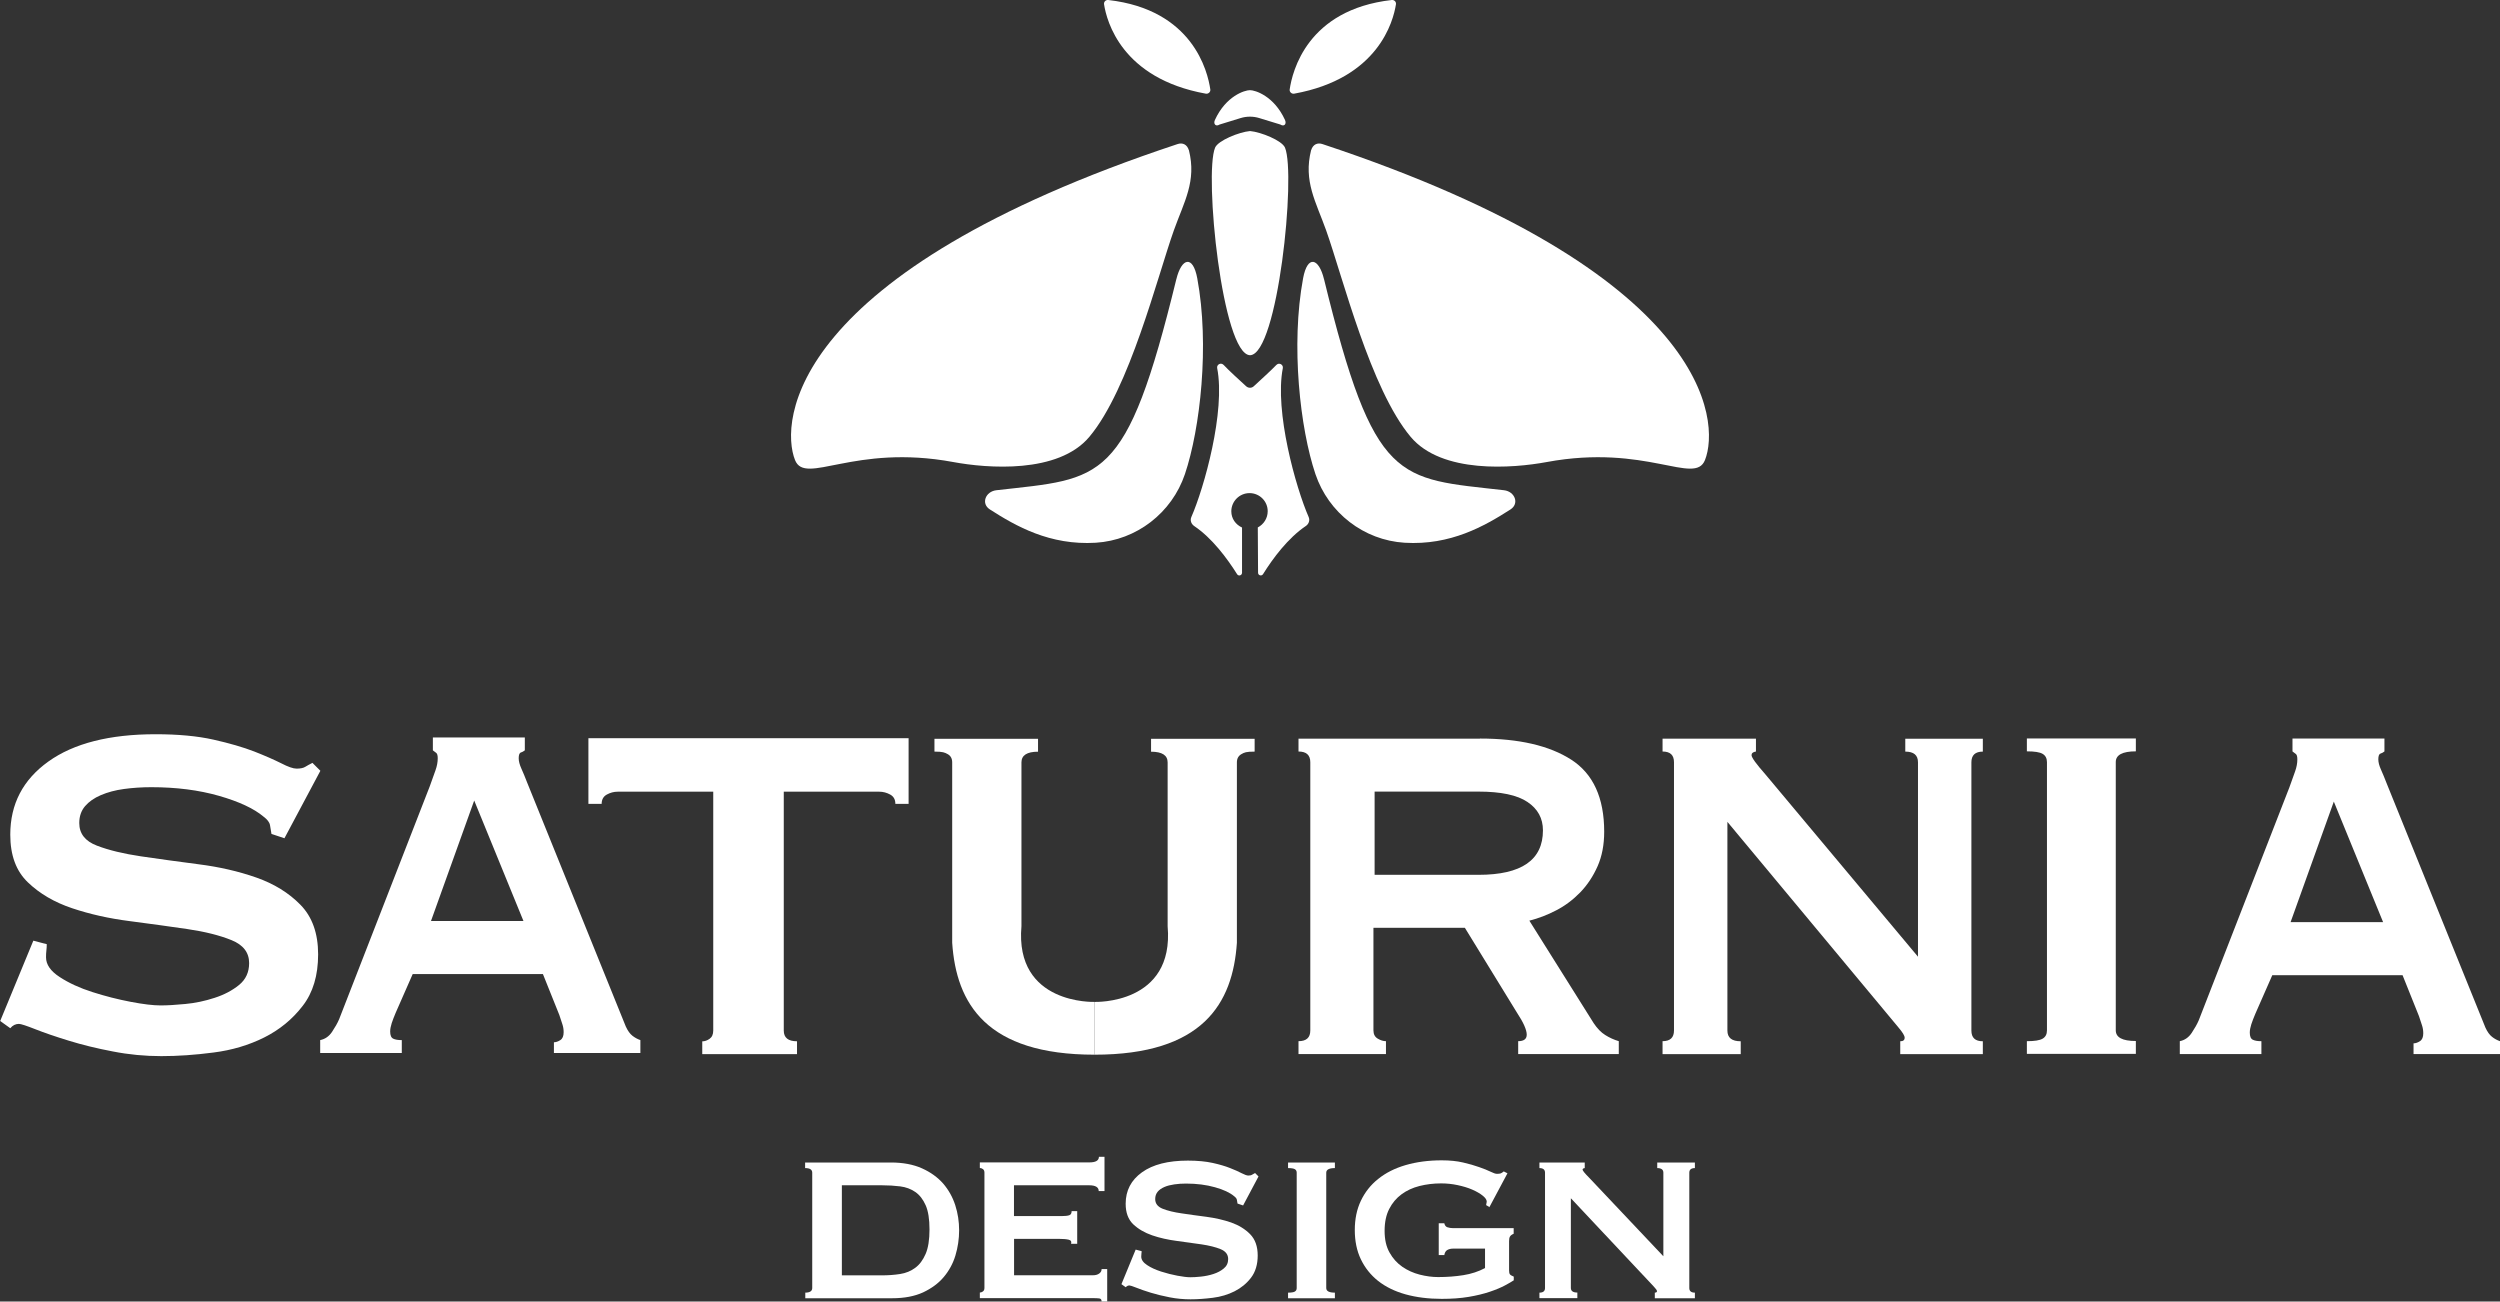
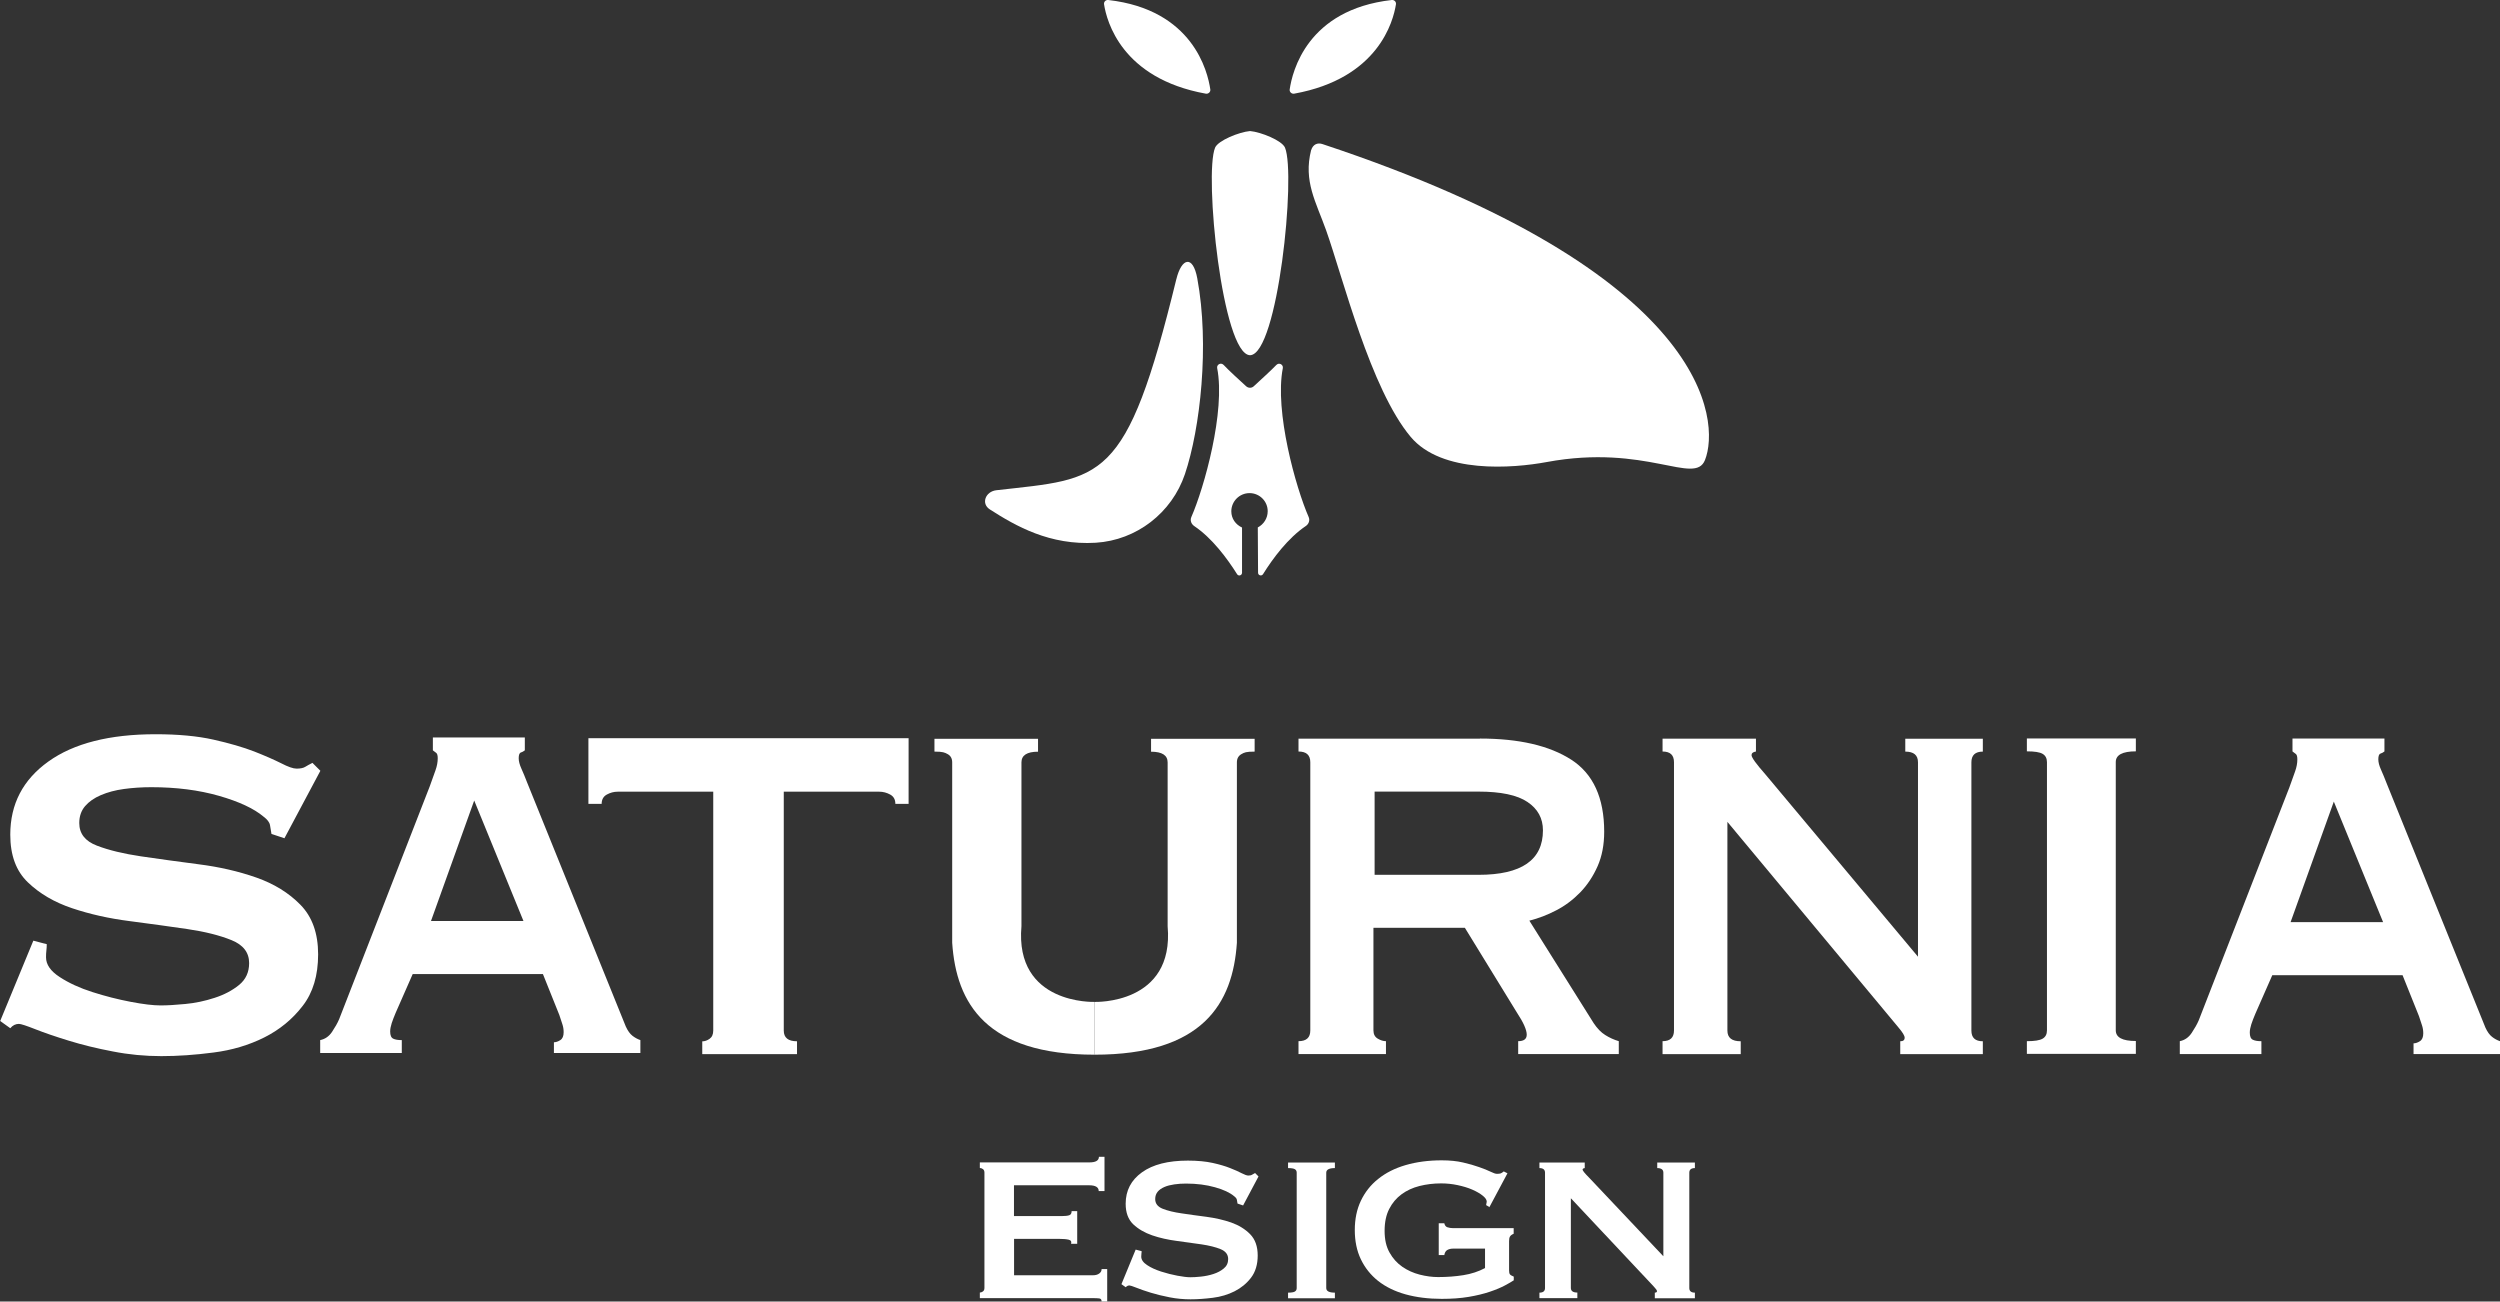
<svg xmlns="http://www.w3.org/2000/svg" viewBox="0 0 277.57 144.51">
  <rect x="0" y="0" width="277.57" height="144.51" fill="#333333" stroke="none" />
  <defs>
    <style>.d{fill:#fff;}</style>
  </defs>
  <g id="a" />
  <g id="b">
    <g id="c">
      <g>
        <g>
          <path class="d" d="M143.19,9.94c.29-2.02,1.95-8.87,11.33-9.94,.28-.03,.51,.2,.47,.47-.29,1.88-1.95,8.24-11.3,9.93-.28,.05-.54-.19-.5-.47Z" />
-           <path class="d" d="M145.58,16.66c.19-.61,.68-.86,1.26-.66,43.18,14.32,44.14,30.85,42.46,35.08-1.14,2.86-6.52-1.83-17.57,.22-3.77,.7-11.65,1.33-15.11-2.8-4.46-5.32-7.54-17.74-9.38-22.92-1.13-3.17-2.54-5.45-1.67-8.91Z" />
+           <path class="d" d="M145.58,16.66c.19-.61,.68-.86,1.26-.66,43.18,14.32,44.14,30.85,42.46,35.08-1.14,2.86-6.52-1.83-17.57,.22-3.77,.7-11.65,1.33-15.11-2.8-4.46-5.32-7.54-17.74-9.38-22.92-1.13-3.17-2.54-5.45-1.67-8.91" />
          <path class="d" d="M134.38,9.94c-.29-2.02-1.95-8.87-11.33-9.94-.28-.03-.51,.2-.47,.47,.29,1.88,1.95,8.24,11.3,9.93,.28,.05,.54-.19,.5-.47Z" />
          <path class="d" d="M144.97,58.41c-1.97,1.33-3.65,3.59-4.74,5.34-.16,.25-.55,.14-.55-.16l-.03-5.03c.65-.34,1.1-1.01,1.1-1.8,0-1.1-.88-1.98-1.96-2.01-.02,0-.04,0-.06,0-1.11,0-2.02,.91-2.02,2.02,0,.82,.49,1.48,1.19,1.8v5.02c0,.3-.39,.42-.55,.16-1.1-1.75-2.77-4-4.74-5.33-.35-.23-.5-.64-.34-1.01,1.42-3.24,3.81-11.74,2.87-16.54-.08-.37,.4-.68,.72-.35,.54,.58,1.72,1.66,2.49,2.36,.25,.23,.62,.23,.86,0,.77-.71,1.96-1.79,2.5-2.36,.32-.32,.79-.02,.72,.35-.94,4.8,1.45,13.3,2.87,16.54,.16,.37,.01,.78-.34,1.01Z" />
-           <path class="d" d="M131.99,16.66c-.19-.61-.68-.86-1.26-.66-43.18,14.32-44.14,30.85-42.46,35.08,1.14,2.86,6.52-1.83,17.57,.22,3.77,.7,11.65,1.33,15.11-2.8,4.46-5.32,7.54-17.74,9.38-22.92,1.13-3.17,2.54-5.45,1.67-8.91Z" />
-           <path class="d" d="M142.17,13.83l-2.35-.72c-.68-.21-1.4-.21-2.08,0l-2.34,.72c-.4,.26-.72-.05-.51-.51,1.22-2.67,3.31-3.31,3.89-3.31h0c.58,0,2.67,.64,3.89,3.31,.21,.47-.11,.77-.51,.51Z" />
          <path class="d" d="M138.79,39.44h0c-3.08-.09-5.12-20.09-3.88-23.05,.34-.79,2.66-1.73,3.88-1.84h0c1.22,.11,3.54,1.05,3.88,1.84,1.24,2.96-.79,22.96-3.88,23.05Z" />
-           <path class="d" d="M147,30.98c5.59,22.89,8.17,22.1,19.99,23.45,1.2,.14,1.73,1.48,.72,2.13-2.88,1.85-6.66,4.01-11.76,3.7-4.53-.28-8.45-3.32-9.9-7.62-1.7-5.05-2.75-14.32-1.37-21.74,.49-2.64,1.75-2.25,2.32,.09Z" />
          <path class="d" d="M130.61,30.98c-5.59,22.89-8.17,22.1-19.99,23.45-1.2,.14-1.73,1.48-.72,2.13,2.88,1.85,6.66,4.01,11.76,3.7,4.53-.28,8.45-3.32,9.9-7.62,1.7-5.05,2.75-14.32,1.37-21.74-.49-2.64-1.75-2.25-2.32,.09Z" />
        </g>
        <g>
          <path class="d" d="M5.19,104.85c0,.21-.01,.44-.04,.68s-.04,.49-.04,.76c0,.8,.5,1.53,1.52,2.19,1.01,.66,2.22,1.22,3.64,1.67,1.41,.45,2.82,.81,4.23,1.08,1.41,.27,2.52,.4,3.32,.4,.75,0,1.66-.05,2.76-.16,1.09-.1,2.17-.33,3.24-.68,1.06-.34,1.97-.82,2.72-1.43,.75-.61,1.12-1.42,1.12-2.43,0-1.17-.65-2.02-1.96-2.55-1.31-.53-2.94-.94-4.91-1.23-1.97-.29-4.1-.58-6.39-.88-2.29-.29-4.42-.77-6.39-1.43-1.97-.66-3.61-1.62-4.91-2.87-1.31-1.25-1.96-3.01-1.96-5.3,0-3.4,1.41-6.1,4.23-8.12,2.82-2.02,6.79-3.03,11.9-3.03,2.5,0,4.65,.2,6.43,.6,1.78,.4,3.29,.84,4.51,1.31,1.22,.48,2.22,.92,3,1.31,.77,.4,1.34,.6,1.72,.6,.43,0,.75-.07,.96-.2,.21-.13,.48-.28,.8-.44l.88,.88-3.99,7.49-1.44-.48c-.05-.32-.11-.64-.16-.96-.05-.32-.29-.64-.72-.96-1.07-.9-2.72-1.67-4.95-2.31-2.24-.64-4.74-.96-7.51-.96-1.07,0-2.08,.07-3.04,.2-.96,.13-1.81,.36-2.56,.68-.75,.32-1.33,.73-1.76,1.23-.43,.51-.64,1.13-.64,1.87,0,1.17,.65,2.01,1.96,2.51,1.3,.5,2.94,.9,4.91,1.19,1.97,.29,4.1,.58,6.39,.88,2.29,.29,4.42,.78,6.39,1.47,1.97,.69,3.61,1.7,4.91,3.03,1.3,1.33,1.96,3.16,1.96,5.5s-.57,4.25-1.72,5.73c-1.15,1.49-2.57,2.65-4.27,3.5-1.7,.85-3.58,1.41-5.63,1.67-2.05,.27-3.98,.4-5.79,.4s-3.61-.17-5.39-.52c-1.79-.34-3.41-.74-4.87-1.19-1.47-.45-2.7-.87-3.71-1.27-1.01-.4-1.63-.6-1.84-.6-.37,0-.69,.16-.96,.48l-1.12-.8,3.68-8.92,1.52,.4Z" />
          <path class="d" d="M35.55,115.48c.54-.11,.98-.41,1.32-.92s.6-.97,.78-1.39l10.07-25.88c.27-.74,.48-1.34,.64-1.79,.16-.45,.24-.89,.24-1.31,0-.32-.06-.52-.17-.6-.11-.08-.24-.17-.37-.28v-1.43h10.21v1.43c-.14,.11-.28,.19-.44,.24-.16,.05-.24,.27-.24,.64,0,.32,.1,.71,.3,1.15,.2,.45,.42,.97,.64,1.55l10.95,27.08c.22,.48,.47,.82,.74,1.03,.27,.21,.56,.37,.88,.48v1.43h-9.6v-1.19c.22,0,.46-.08,.71-.24,.25-.16,.37-.45,.37-.88,0-.32-.05-.61-.14-.88-.09-.26-.2-.61-.34-1.03l-1.82-4.54h-14.46l-1.89,4.3c-.18,.43-.33,.81-.44,1.15-.11,.35-.17,.65-.17,.92,0,.43,.11,.69,.34,.8,.22,.11,.54,.16,.95,.16v1.43h-9.06v-1.43Zm22.57-13.22l-5.47-13.38-4.8,13.38h10.27Z" />
          <path class="d" d="M77.97,115.62c.27,0,.54-.09,.81-.28,.27-.19,.41-.49,.41-.92v-26.52h-10.6c-.44,0-.84,.11-1.22,.32-.38,.21-.57,.56-.57,1.03h-1.47v-7.29h35.55v7.29h-1.47c0-.48-.19-.82-.57-1.03-.38-.21-.79-.32-1.22-.32h-10.6v26.52c0,.8,.49,1.19,1.47,1.19v1.43h-10.52v-1.43Z" />
          <g>
            <path class="d" d="M121.53,117.1c-12.01,0-15.36-5.66-15.81-12.43v-20.03c0-.42-.17-.73-.5-.91-.33-.18-.52-.28-1.47-.28v-1.42h11.5v1.43c-1.23,0-1.84,.4-1.84,1.19v18.18c-.77,8.75,8.12,8.41,8.12,8.41" />
            <path class="d" d="M121.52,111.24s8.89,.34,8.12-8.41v-18.18c0-.79-.61-1.19-1.84-1.19v-1.43h11.5v1.42c-.95,0-1.14,.09-1.47,.28-.33,.19-.5,.49-.5,.91v20.03c-.45,6.76-3.8,12.43-15.81,12.43" />
          </g>
          <path class="d" d="M164.31,82c4.33,0,7.71,.78,10.15,2.35,2.43,1.57,3.65,4.23,3.65,8,0,1.43-.24,2.71-.73,3.82-.49,1.11-1.13,2.08-1.93,2.91-.8,.82-1.69,1.49-2.66,1.99-.97,.51-1.97,.89-2.99,1.15l7.15,11.39c.39,.58,.81,1.02,1.28,1.31,.46,.29,.96,.52,1.5,.68v1.43h-11.17v-1.43c.63,0,.95-.24,.95-.72,0-.53-.36-1.35-1.1-2.47l-5.77-9.4h-10.15v11.39c0,.43,.16,.73,.48,.92,.32,.19,.62,.28,.91,.28v1.43h-9.71v-1.43c.88,0,1.31-.4,1.31-1.19v-29.78c0-.8-.44-1.19-1.31-1.19v-1.43h20.15Zm-.15,15.13c4.77,0,7.15-1.64,7.15-4.94,0-1.33-.57-2.38-1.72-3.15-1.14-.77-2.96-1.15-5.44-1.15h-11.53v9.24h11.53Z" />
          <path class="d" d="M184.59,115.6c.85,0,1.27-.4,1.27-1.19v-29.78c0-.8-.42-1.19-1.27-1.19v-1.43h10.37v1.43c-.33,.05-.49,.19-.49,.4,0,.27,.52,.98,1.55,2.15l16.93,20.23v-21.58c0-.8-.47-1.19-1.41-1.19v-1.43h8.61v1.43c-.85,0-1.27,.4-1.27,1.19v29.78c0,.8,.42,1.19,1.27,1.19v1.43h-9.17v-1.43c.33,0,.49-.13,.49-.4,0-.21-.22-.58-.67-1.11-.45-.53-.95-1.14-1.52-1.83l-17.49-21.02v23.17c0,.8,.49,1.19,1.48,1.19v1.43h-8.68v-1.43Z" />
          <path class="d" d="M225.04,115.6c.85,0,1.43-.09,1.75-.28,.32-.19,.48-.49,.48-.92v-29.78c0-.42-.16-.73-.48-.92-.32-.19-.9-.28-1.75-.28v-1.43h12.1v1.43c-1.49,0-2.23,.4-2.23,1.19v29.78c0,.8,.74,1.19,2.23,1.19v1.43h-12.1v-1.43Z" />
          <path class="d" d="M242.02,115.6c.54-.11,.98-.41,1.32-.92s.6-.97,.78-1.39l10.07-25.88c.27-.74,.48-1.34,.64-1.79,.16-.45,.24-.89,.24-1.31,0-.32-.06-.52-.17-.6-.11-.08-.24-.17-.37-.28v-1.43h10.21v1.43c-.14,.11-.28,.19-.44,.24-.16,.05-.24,.27-.24,.64,0,.32,.1,.71,.3,1.15,.2,.45,.42,.97,.64,1.55l10.95,27.08c.22,.48,.47,.82,.74,1.03,.27,.21,.56,.37,.88,.48v1.43h-9.6v-1.19c.22,0,.46-.08,.71-.24,.25-.16,.37-.45,.37-.88,0-.32-.05-.61-.14-.88-.09-.26-.2-.61-.34-1.03l-1.82-4.54h-14.46l-1.89,4.3c-.18,.43-.33,.81-.44,1.15-.11,.35-.17,.65-.17,.92,0,.43,.11,.69,.34,.8,.22,.11,.54,.16,.95,.16v1.43h-9.06v-1.43Zm22.57-13.22l-5.47-13.38-4.8,13.38h10.27Z" />
        </g>
        <g>
-           <path class="d" d="M89.39,143.52c.52,0,.79-.17,.79-.51v-12.81c0-.34-.26-.51-.79-.51v-.62h9.52c1.35,0,2.5,.22,3.46,.65,.96,.43,1.74,1,2.35,1.69,.6,.7,1.05,1.5,1.34,2.4,.29,.9,.43,1.83,.43,2.79s-.14,1.89-.41,2.79c-.27,.9-.71,1.7-1.3,2.4-.59,.7-1.36,1.26-2.29,1.7-.94,.43-2.08,.65-3.42,.65h-9.66v-.62Zm8.53-1.92c.71,0,1.38-.05,2.02-.15,.64-.1,1.2-.33,1.68-.69,.48-.35,.86-.87,1.15-1.54,.29-.67,.43-1.58,.43-2.72s-.14-2.04-.43-2.69c-.29-.65-.67-1.14-1.15-1.47-.48-.33-1.04-.54-1.68-.62-.64-.08-1.31-.12-2.02-.12h-4.45v10h4.45Z" />
          <path class="d" d="M121.99,132.25c0-.43-.35-.65-1.06-.65h-8.35v3.42h5.27c.39,0,.67-.03,.86-.09,.18-.06,.27-.21,.27-.46h.62v3.63h-.68c.07-.25-.02-.4-.27-.46-.25-.06-.6-.09-1.06-.09h-5v4.04h8.77c.27,0,.5-.06,.68-.19s.27-.29,.27-.5h.62v3.6h-.62c0-.21-.09-.32-.27-.34-.18-.02-.41-.03-.68-.03h-12.57v-.62c.11,0,.23-.04,.34-.12,.11-.08,.17-.21,.17-.39v-12.81c0-.18-.06-.31-.17-.39-.11-.08-.23-.12-.34-.12v-.62h12.16c.71,0,1.06-.21,1.06-.62h.62v3.8h-.62Z" />
          <path class="d" d="M126.75,138.9c0,.09,0,.19-.02,.29-.01,.1-.02,.21-.02,.33,0,.34,.22,.66,.65,.94,.43,.29,.95,.52,1.56,.72,.6,.19,1.21,.35,1.81,.46,.6,.11,1.08,.17,1.42,.17,.32,0,.71-.02,1.18-.07,.47-.05,.93-.14,1.39-.29,.46-.15,.84-.35,1.16-.62,.32-.26,.48-.61,.48-1.04,0-.5-.28-.87-.84-1.1-.56-.23-1.26-.4-2.11-.53-.85-.12-1.76-.25-2.74-.38-.98-.13-1.9-.33-2.74-.62-.84-.29-1.55-.7-2.11-1.23-.56-.54-.84-1.29-.84-2.28,0-1.46,.6-2.62,1.81-3.49,1.21-.87,2.91-1.3,5.1-1.3,1.07,0,1.99,.09,2.76,.26,.76,.17,1.41,.36,1.93,.57,.52,.21,.95,.39,1.28,.57,.33,.17,.58,.26,.74,.26,.18,0,.32-.03,.41-.09s.21-.12,.34-.19l.38,.38-1.71,3.22-.62-.21c-.02-.14-.05-.27-.07-.41-.02-.14-.13-.27-.31-.41-.46-.39-1.16-.72-2.12-.99-.96-.27-2.03-.41-3.22-.41-.46,0-.89,.03-1.3,.09-.41,.06-.78,.15-1.1,.29-.32,.14-.57,.31-.75,.53-.18,.22-.27,.49-.27,.81,0,.5,.28,.86,.84,1.08,.56,.22,1.26,.39,2.11,.51,.84,.13,1.76,.25,2.74,.38,.98,.13,1.89,.34,2.74,.63,.84,.3,1.55,.73,2.11,1.3,.56,.57,.84,1.36,.84,2.36s-.25,1.83-.74,2.47c-.49,.64-1.1,1.14-1.83,1.51-.73,.37-1.54,.61-2.41,.72-.88,.11-1.71,.17-2.48,.17s-1.55-.07-2.31-.22c-.77-.15-1.46-.32-2.09-.51-.63-.19-1.16-.38-1.59-.55-.43-.17-.7-.26-.79-.26-.16,0-.3,.07-.41,.2l-.48-.34,1.58-3.84,.65,.17Z" />
          <path class="d" d="M143.01,143.52c.36,0,.62-.04,.75-.12,.14-.08,.21-.21,.21-.39v-12.81c0-.18-.07-.31-.21-.39-.14-.08-.39-.12-.75-.12v-.62h5.2v.62c-.64,0-.96,.17-.96,.51v12.81c0,.34,.32,.51,.96,.51v.62h-5.2v-.62Z" />
          <path class="d" d="M165.41,134.04l-.41-.24c.05-.23,.07-.35,.07-.38,0-.21-.15-.43-.45-.67-.3-.24-.68-.46-1.16-.67s-1.02-.37-1.63-.5c-.61-.13-1.22-.19-1.83-.19-.84,0-1.64,.1-2.4,.29-.75,.19-1.42,.5-1.99,.92-.57,.42-1.03,.96-1.37,1.63-.34,.66-.51,1.47-.51,2.43s.18,1.76,.55,2.41c.36,.65,.84,1.18,1.42,1.58s1.23,.69,1.93,.87c.71,.18,1.39,.27,2.05,.27,.98,0,1.91-.07,2.79-.21,.88-.14,1.68-.4,2.41-.79v-2.16h-3.53c-.25,0-.47,.05-.65,.15s-.3,.29-.34,.57h-.62v-3.53h.62c.05,.23,.16,.38,.34,.44s.4,.1,.65,.1h6.71v.62c-.21,.09-.34,.19-.41,.31-.07,.11-.1,.29-.1,.51v3.25c0,.2,.03,.35,.09,.43,.06,.08,.2,.17,.43,.26v.41c-.21,.14-.53,.33-.98,.57s-1,.47-1.68,.7-1.46,.42-2.35,.57c-.89,.15-1.88,.22-2.98,.22-1.48,0-2.83-.17-4.02-.5s-2.21-.83-3.05-1.49c-.83-.66-1.47-1.47-1.92-2.41s-.67-2.03-.67-3.24,.22-2.29,.67-3.24c.45-.95,1.08-1.76,1.92-2.43,.83-.67,1.85-1.19,3.05-1.54s2.54-.53,4.02-.53c.89,0,1.68,.08,2.36,.24,.69,.16,1.28,.33,1.78,.51,.52,.18,.95,.35,1.27,.51,.32,.16,.56,.24,.72,.24,.18,0,.32-.02,.41-.05s.21-.11,.34-.22l.41,.21-1.99,3.73Z" />
          <path class="d" d="M170.92,143.52c.41,0,.62-.17,.62-.51v-12.81c0-.34-.21-.51-.62-.51v-.62h5.03v.62c-.16,.02-.24,.08-.24,.17,0,.11,.25,.42,.75,.92l8.22,8.7v-9.28c0-.34-.23-.51-.68-.51v-.62h4.18v.62c-.41,0-.62,.17-.62,.51v12.81c0,.34,.21,.51,.62,.51v.62h-4.45v-.62c.16,0,.24-.06,.24-.17,0-.09-.11-.25-.33-.48-.22-.23-.46-.49-.74-.79l-8.49-9.04v9.96c0,.34,.24,.51,.72,.51v.62h-4.21v-.62Z" />
        </g>
      </g>
    </g>
  </g>
</svg>